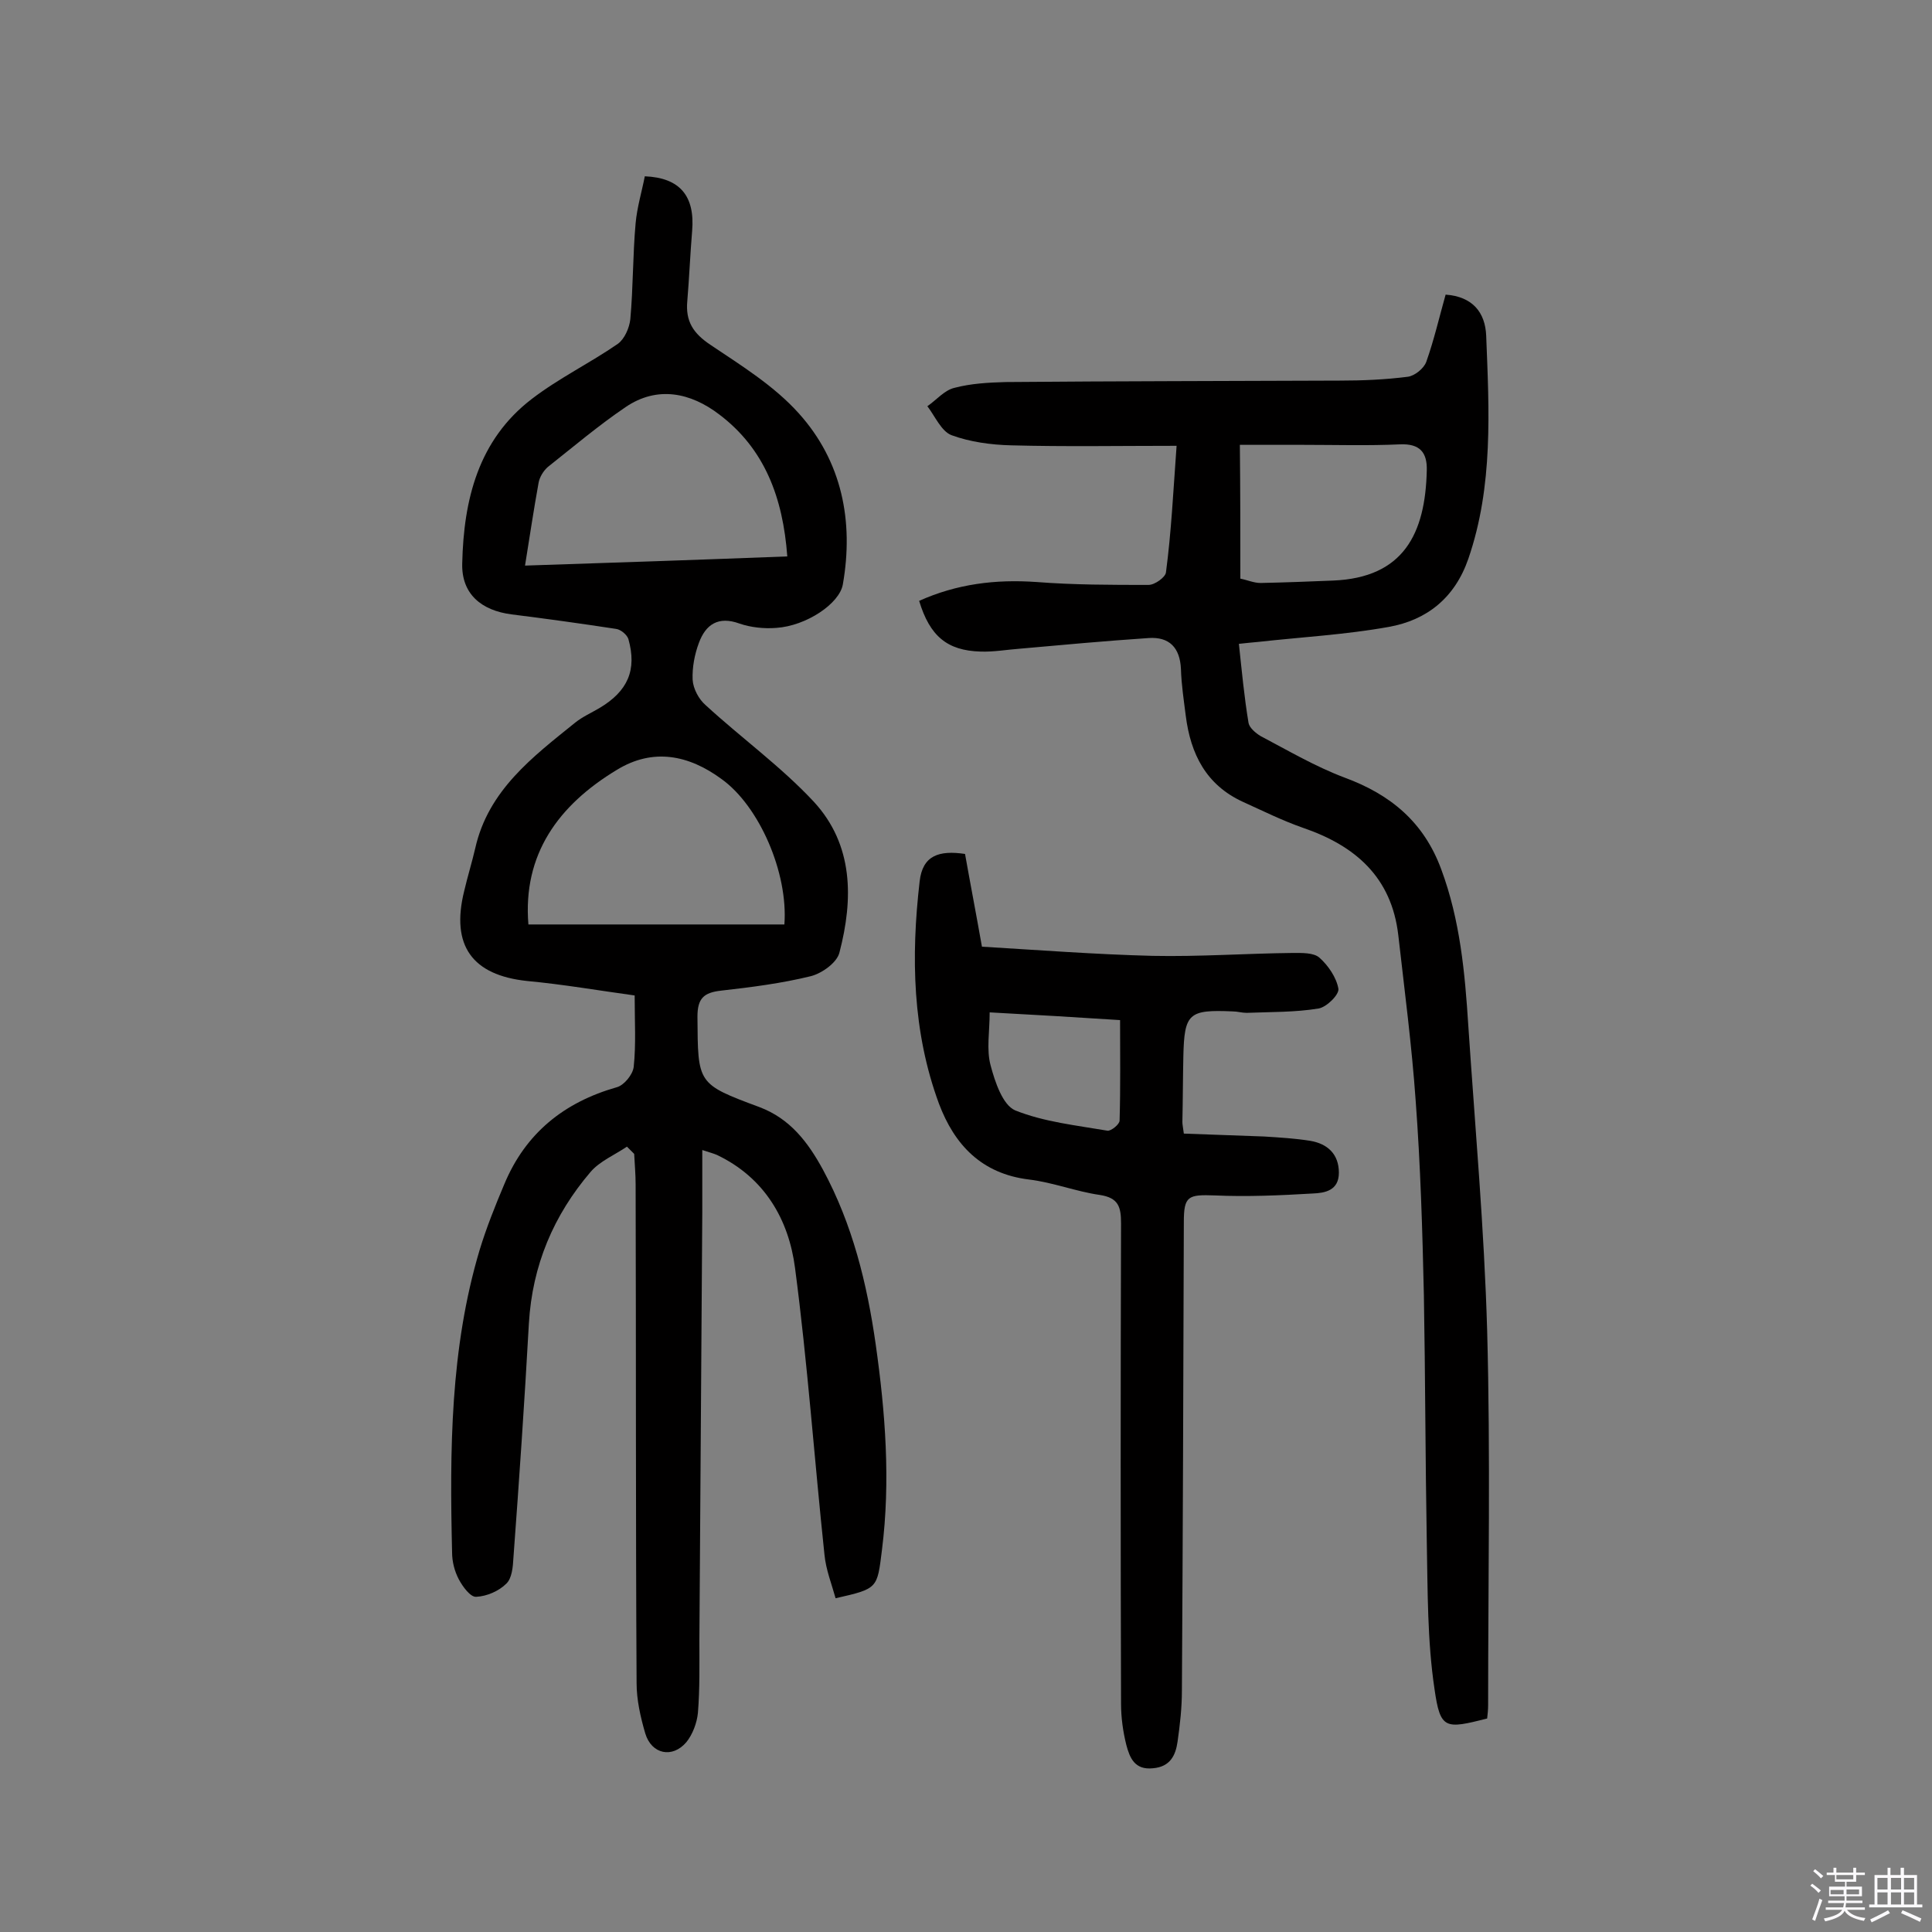
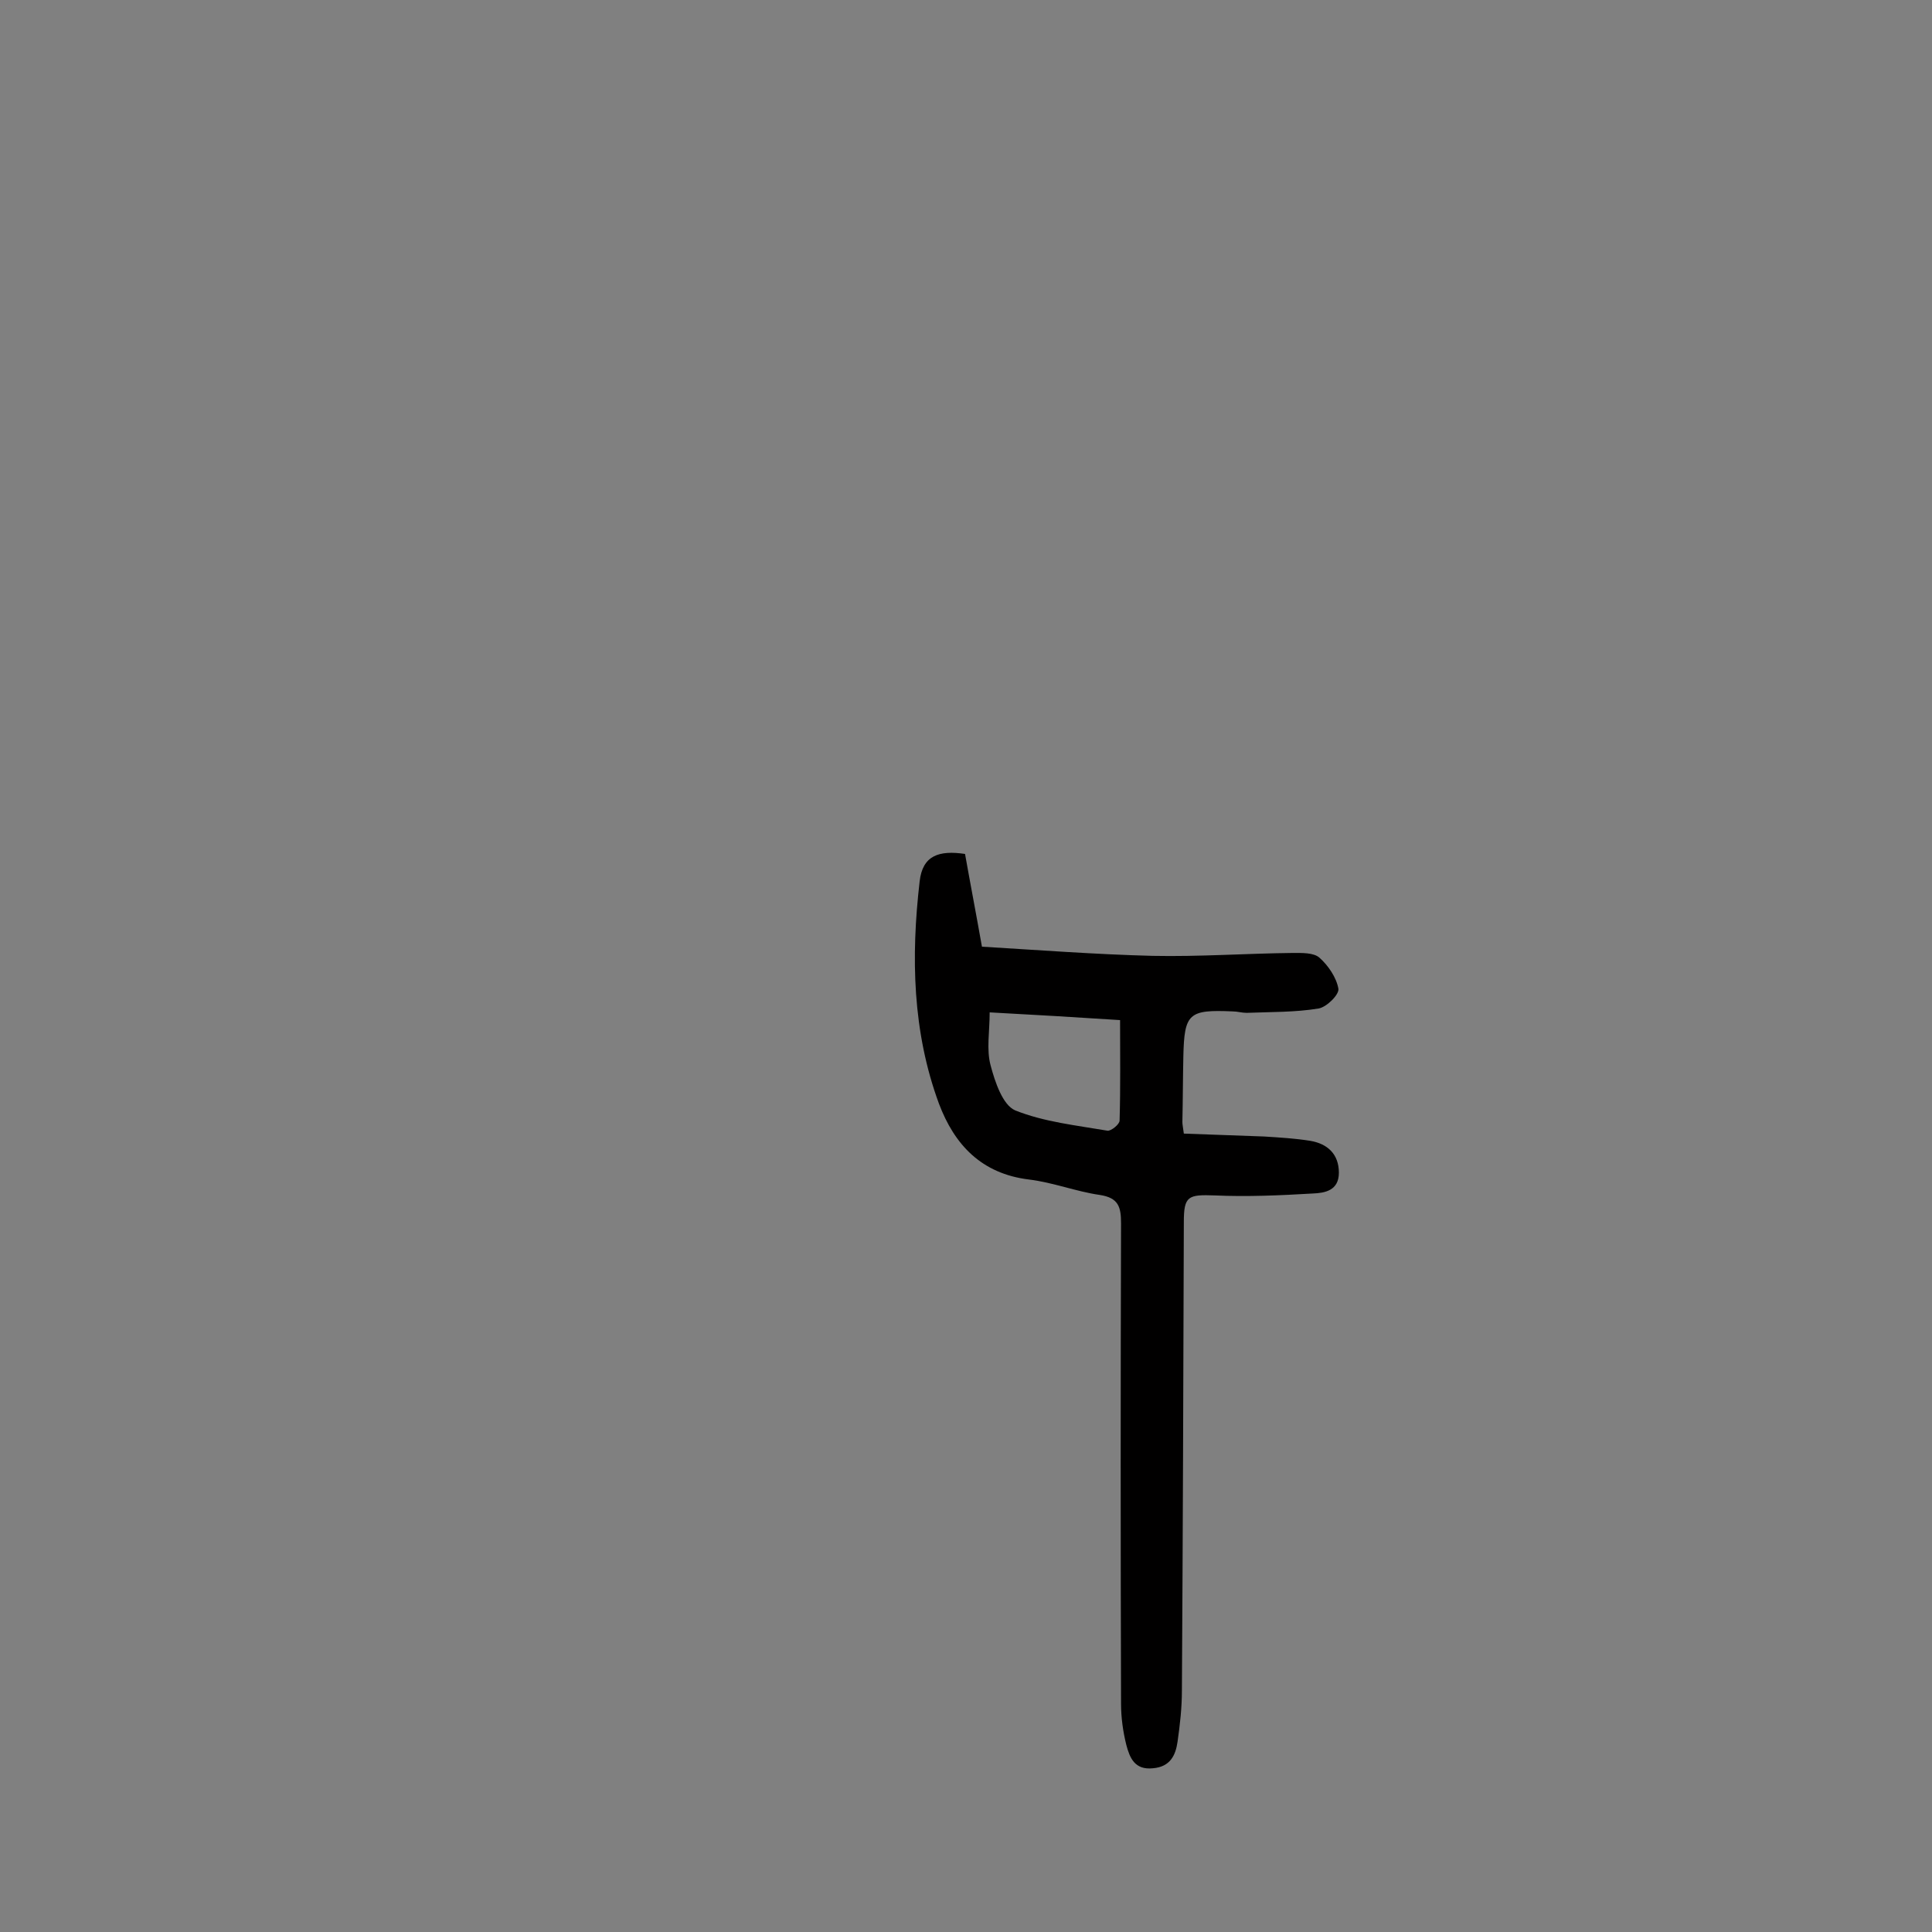
<svg xmlns="http://www.w3.org/2000/svg" enable-background="new 0 0 400 400" viewBox="0 0 400 400">
  <rect x="0" y="0" width="400" height="400" fill="#808080" stroke="none" />
-   <path d="m374.8 390.4.4-.4c.7.5 1.3 1 1.8 1.4l-.5.5c-.5-.6-1.1-1.1-1.7-1.5zm1 7.3-.6-.3c.5-1.4 1.1-2.8 1.5-4.3.2.1.4.2.6.3-.5 1.3-1 2.8-1.5 4.3zm-.4-10.3.4-.4c.4.3 1 .8 1.7 1.4l-.5.5c-.4-.5-1-1-1.6-1.5zm2.5.3h1.7v-1h.6v1h3.5v-1h.6v1h1.8v.5h-1.8v1.4h-2v1h3.2v2h-3.2v.9h3.3v.5h-3.4c0 .3-.1.6-.1.9h4v.5h-3.7c.7.9 1.9 1.5 3.8 1.7-.1.2-.2.4-.3.6-2.1-.4-3.5-1.1-4-2.1-.4 1-1.8 1.7-4 2.2-.1-.2-.2-.4-.3-.6 2.1-.4 3.4-1 3.8-1.8h-3.4v-.5h3.6c.1-.3.1-.6.2-.9h-3.3v-.5h3.4c0-.3 0-.6 0-.9h-3.2v-2h3.3v-1h-2.1v-1.4h-1.7v-.5zm1.1 3.5v1h2.7c0-.3 0-.4 0-.4 0-.1 0-.2 0-.2 0-.1 0-.2 0-.3h-2.7zm1.2-3v.9h3.5v-.9zm4.7 3h-2.6v.6.4h2.6z" fill="#fbfafc" />
-   <path d="m393.6 386.7h.6v1.5h2.7v6.1h1.1v.6h-11v-.6h1.1v-6.1h2.7v-1.5h.6v1.5h2.1v-1.5zm-2.7 8.8.4.6c-1.2.6-2.5 1.3-3.8 1.9-.1-.2-.2-.4-.3-.6 1.2-.6 2.5-1.2 3.7-1.9zm-2.2-6.7v2.4h2.1v-2.4zm0 3v2.5h2.1v-2.5zm2.8-3v2.4h2.1v-2.4zm0 3v2.5h2.1v-2.5zm6 6.1c-1.4-.7-2.7-1.3-3.9-1.8l.3-.6c1.5.6 2.7 1.2 3.9 1.7zm-1.2-9.1h-2.1v2.4h2.1zm-2.1 3v2.5h2.1v-2.5z" fill="#fbfafc" />
  <g fill="#010000">
-     <path d="m129.8 237.4c-2.5 1.7-5.6 3-7.5 5.2-7.7 9-12.1 19.4-12.8 31.4-.9 16.2-2 32.3-3.2 48.5-.1 1.9-.3 4.3-1.5 5.4-1.5 1.5-4 2.6-6.2 2.7-1.2.1-2.8-2.1-3.6-3.6-.9-1.7-1.4-3.7-1.4-5.6-.5-21.1-.4-42.2 5.7-62.6 1.4-4.6 3.2-9.1 5.1-13.6 4.4-10.6 12.4-17 23.3-20.1 1.5-.4 3.3-2.6 3.5-4.2.5-4.7.2-9.4.2-14.8-7.3-1-14.8-2.3-22.3-3-11.3-1.2-15.8-7.3-13-18.6.7-3 1.6-5.9 2.3-8.9 2.7-12 11.9-18.9 20.7-26 1.5-1.2 3.3-2 5-3 5.9-3.5 7.8-7.9 6-14.3-.3-.9-1.6-2-2.6-2.1-7.2-1.1-14.4-2.1-21.6-3-6.2-.8-10.4-4.2-10.2-10.6.3-13.1 3.3-25.5 14.4-34 5.6-4.3 12-7.4 17.8-11.4 1.4-1 2.4-3.3 2.6-5.1.6-6.6.5-13.3 1.1-19.9.3-3.3 1.3-6.6 1.9-9.7 7.3.3 10.4 4.1 9.8 11.3-.4 4.8-.6 9.7-1 14.5-.4 4.2 1.2 6.7 4.8 9.1 6.4 4.3 13.2 8.5 18.3 14.2 8.9 9.9 11.4 22.3 9.1 35.4-.7 4-7.6 8.6-13.8 9-2.5.2-5.3-.1-7.6-.9-4.4-1.6-7 .2-8.4 4-.9 2.4-1.4 5.1-1.3 7.6.1 1.9 1.3 4.1 2.7 5.3 7.4 6.8 15.6 12.7 22.4 20 8.2 8.9 8.2 20.1 5.3 31.2-.5 2.1-3.6 4.3-5.9 4.9-6.1 1.5-12.4 2.3-18.6 3-3.6.4-4.9 1.6-4.9 5.4.1 13.9-.1 13.9 12.8 18.7 6.4 2.4 10.1 7.3 13.2 13 6.1 11.3 9.1 23.5 10.9 36.1 2 14.1 3.1 28.3 1.3 42.6-1 8-.8 8-9.6 10-.8-2.9-2-5.9-2.3-9-2.1-19.8-3.5-39.7-6.1-59.4-1.3-10-6.3-18.7-16.2-23.4-.7-.3-1.5-.5-3-1v12.9c-.2 29.5-.4 59.1-.6 88.6 0 5 .1 10-.3 15-.2 2.1-1.1 4.5-2.4 6.1-2.9 3.4-7.2 2.5-8.5-1.8-1-3.4-1.8-7-1.8-10.4-.2-34.4-.1-68.9-.2-103.3 0-2.1-.2-4.2-.3-6.3-.6-.6-1.1-1.1-1.5-1.5zm32.6-46c.8-10.7-5.2-24.5-13-30.1-6.8-5-14.2-6.5-21.7-1.9-12.1 7.3-19.5 17.5-18.3 32zm-53.7-74.3c18.4-.6 36.1-1.2 54.3-1.9-.9-12.2-4.7-22.3-14.1-29.4-5.9-4.5-12.8-6-19.4-1.5-5.6 3.8-10.8 8.2-16.1 12.4-.9.8-1.7 2.1-1.9 3.3-1 5.5-1.8 10.9-2.8 17.1z" />
-     <path d="m243.6 92.3c-11.9 0-23.1.2-34.3-.1-4.1-.1-8.5-.7-12.3-2.1-2.1-.8-3.4-3.9-5-6 1.9-1.3 3.5-3.3 5.6-3.8 3.4-.9 7-1.1 10.6-1.2 23.1-.2 46.1-.2 69.2-.3 4.7 0 9.4-.2 14.1-.8 1.4-.2 3.3-1.7 3.8-3.1 1.6-4.5 2.7-9.3 4-13.9 5.6.4 8.2 3.7 8.4 8.5.6 15.5 1.5 31.1-3.7 46.2-2.8 8.1-8.6 12.7-16.5 14.1-8.9 1.6-18 2.1-27 3.1-1.1.1-2.2.2-4 .4.6 5.6 1.1 11 2 16.4.2 1 1.5 2.1 2.5 2.7 5.7 3 11.3 6.3 17.4 8.6 9.5 3.5 16.4 9.2 20 19 3.9 10.5 4.9 21.4 5.6 32.4 1.4 21 3.3 42 3.9 63.1.7 25.8.2 51.7.2 77.5 0 1-.1 1.9-.2 2.8-8.7 2.2-9.7 2.3-10.9-6.1-1.5-10-1.4-20.3-1.6-30.5-.3-17-.3-34-.6-51-.3-13.5-.7-26.9-1.7-40.3-.8-11.4-2.3-22.8-3.6-34.3-1.4-12-8.9-18.5-19.7-22.2-4.3-1.5-8.3-3.5-12.5-5.4-7.6-3.5-10.8-9.9-11.8-17.8-.4-3.2-.9-6.4-1-9.7-.2-4.4-2.4-6.7-6.7-6.4-8.9.6-17.7 1.4-26.6 2.2-2.7.2-5.5.7-8.2.6-6.9-.2-10.5-3.2-12.7-10.5 7.8-3.5 15.8-4.5 24.3-3.9 7.7.6 15.5.6 23.2.6 1.3 0 3.5-1.6 3.6-2.6 1.1-8.3 1.5-16.6 2.2-26.2zm13.2 27.5c1.5.3 2.8.9 4.2.9 5-.1 10-.3 15-.5 14.6-.6 19.1-9.7 19.4-22.8.1-3.7-1.4-5.6-5.6-5.4-6.6.3-13.3.1-20 .1-4.3 0-8.6 0-13.1 0 .1 9.6.1 18.5.1 27.7z" />
    <path d="m199.8 176.8c1.1 6.2 2.3 12.4 3.5 19.2 11.7.7 23.5 1.6 35.3 1.9 9.7.2 19.4-.5 29-.6 1.9 0 4.4-.1 5.6 1 1.8 1.6 3.5 4.1 3.9 6.4.2 1.2-2.4 3.8-4.1 4.1-4.9.8-9.9.7-14.9.9-1 0-1.9-.3-2.9-.3-9.1-.4-10 .4-10.2 9.3-.1 4.5-.1 9.1-.2 13.6 0 .5.1.9.3 2.4 5.5.2 11 .4 16.6.6 3.2.2 6.5.4 9.6.9 3.5.6 5.9 2.7 5.9 6.6 0 3.7-2.9 4.2-5.4 4.3-6.8.4-13.6.7-20.3.4-5.5-.2-6.4.1-6.4 5.5-.1 32.3-.2 64.7-.4 97 0 3.6-.4 7.1-.9 10.6-.4 2.8-1.5 5.2-5.1 5.5-3.8.4-4.8-2.2-5.5-4.8-.7-2.8-1.1-5.7-1.1-8.6-.1-33.1-.1-66.3 0-99.4 0-3.4-.5-5.3-4.4-5.9-4.9-.7-9.7-2.6-14.7-3.2-9.8-1.2-15.4-7.2-18.6-15.7-5.5-14.9-5.8-30.4-4-46 .6-5.4 4-6.5 9.4-5.7zm5.1 32.8c0 4-.7 7.7.2 11 .9 3.4 2.5 8.2 5.1 9.3 6 2.4 12.7 3.1 19.1 4.2.7.1 2.5-1.3 2.5-2.1.2-6.9.1-13.8.1-20.8-9.2-.6-17.7-1.1-27-1.6z" />
  </g>
</svg>